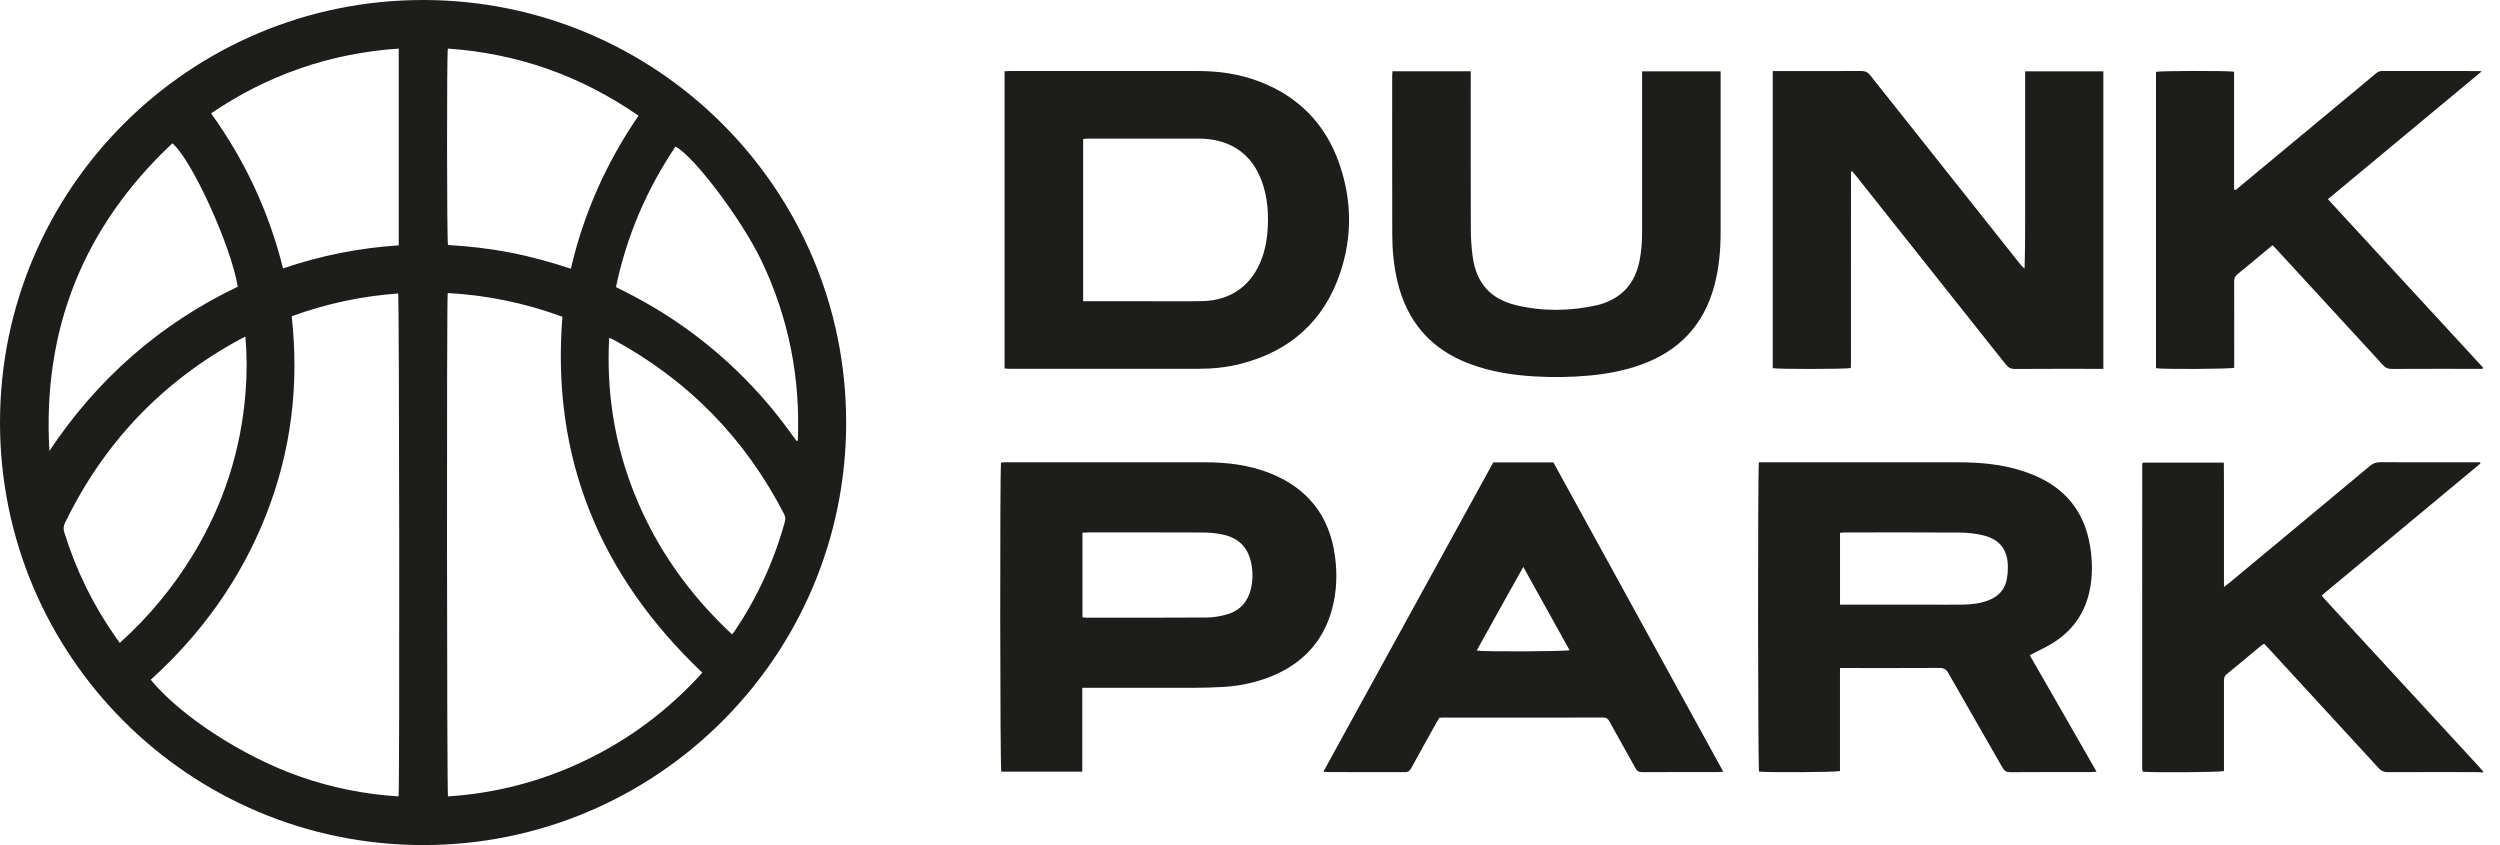
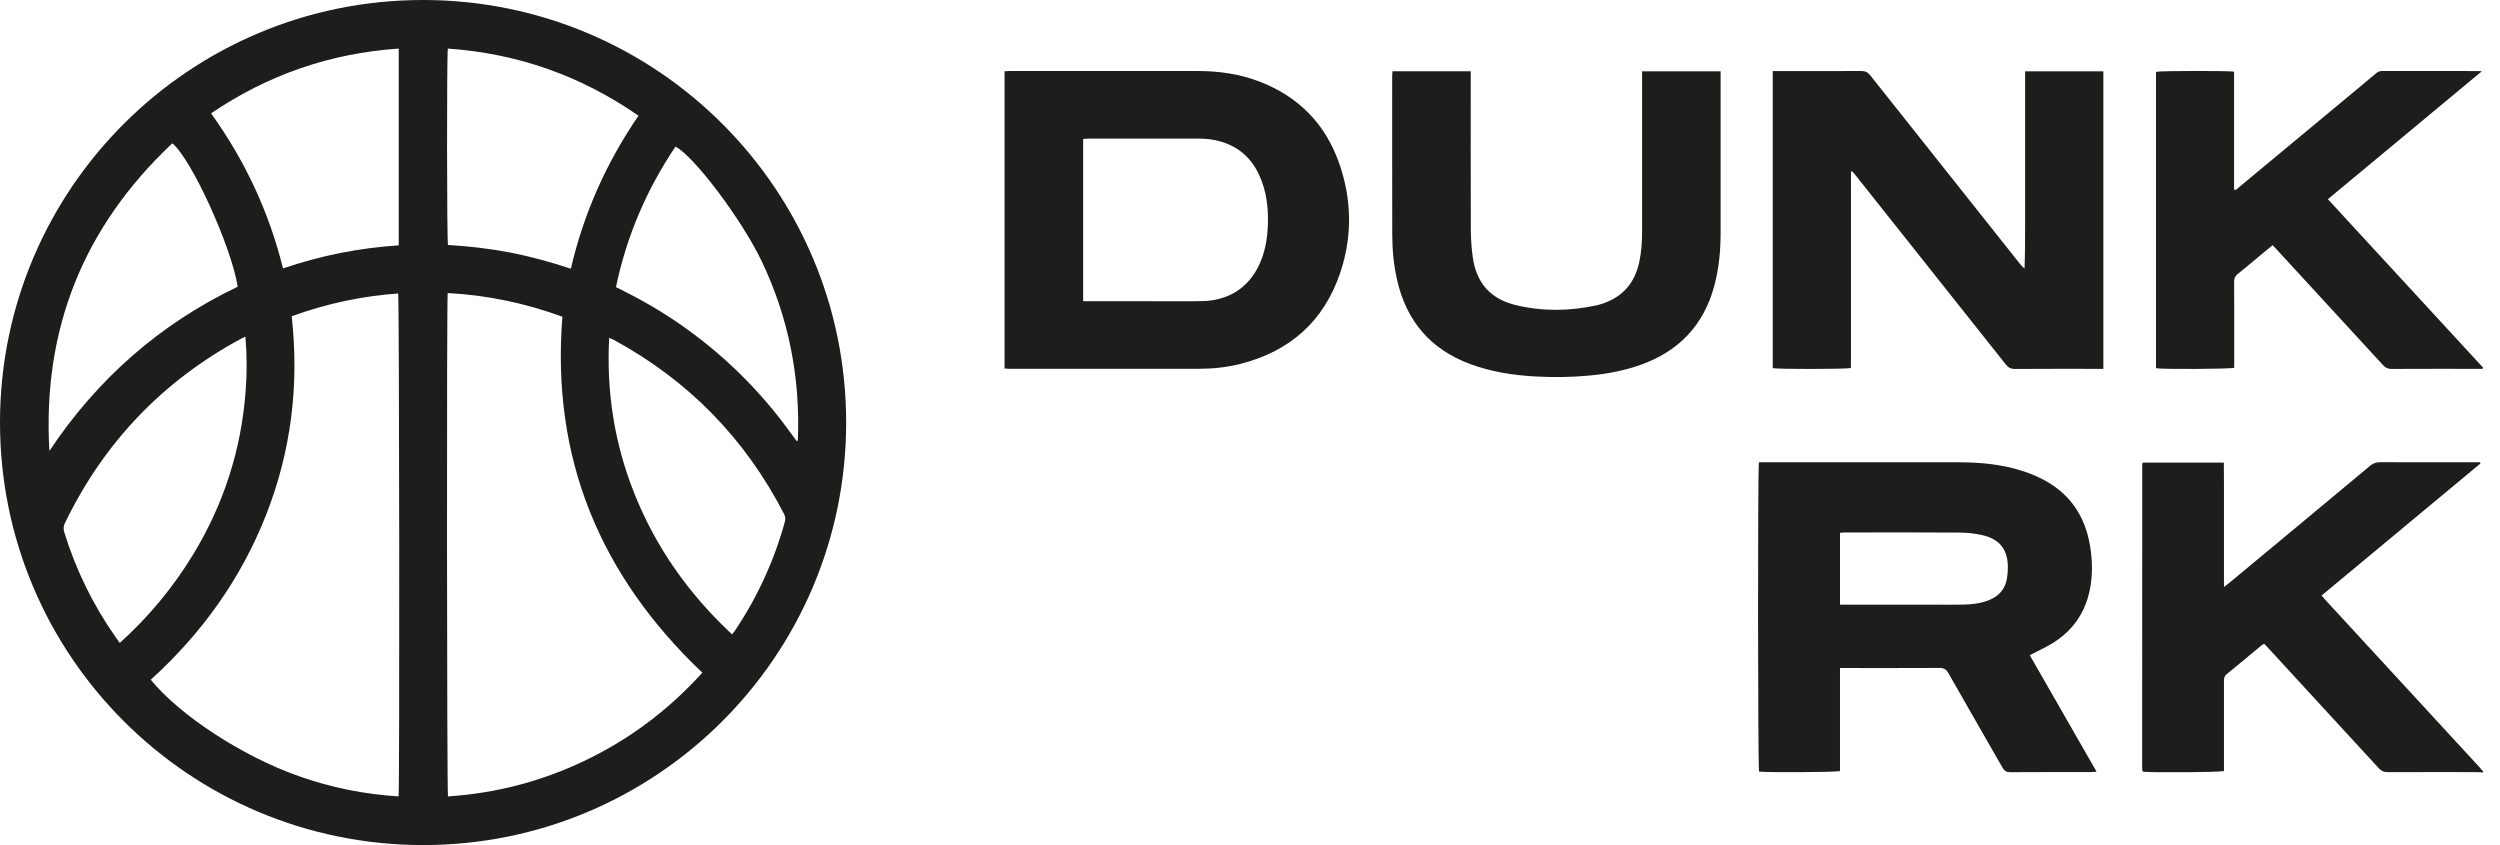
<svg xmlns="http://www.w3.org/2000/svg" width="142" height="48" viewBox="0 0 142 48" fill="none">
  <path d="M141.043 43.876C140.919 43.87 140.795 43.856 140.672 43.856C138.988 43.856 137.305 43.851 135.621 43.859C135.405 43.859 135.257 43.792 135.112 43.634C133.029 41.361 130.938 39.093 128.85 36.824C128.772 36.74 128.693 36.66 128.604 36.566C128.537 36.607 128.475 36.639 128.421 36.683C127.773 37.219 127.132 37.763 126.477 38.292C126.331 38.409 126.321 38.542 126.321 38.7C126.322 40.288 126.321 41.876 126.321 43.463V43.797C126.077 43.866 122.293 43.891 121.735 43.834C121.727 43.826 121.718 43.819 121.712 43.812C121.705 43.806 121.695 43.797 121.693 43.789C121.687 43.739 121.675 43.686 121.675 43.634C121.675 37.883 121.675 32.134 121.678 26.384C121.678 26.355 121.693 26.325 121.707 26.276H126.314C126.316 26.738 126.319 27.2 126.321 27.663C126.321 28.13 126.321 28.596 126.321 29.065V33.342C126.453 33.241 126.534 33.182 126.611 33.118C129.279 30.902 131.949 28.686 134.612 26.464C134.792 26.315 134.968 26.251 135.201 26.253C136.988 26.261 138.776 26.258 140.563 26.258C140.664 26.258 140.763 26.258 140.863 26.258C140.873 26.279 140.882 26.301 140.892 26.323C137.891 28.823 134.882 31.313 131.867 33.825C131.947 33.919 132.011 33.998 132.08 34.074C134.971 37.214 137.865 40.352 140.756 43.492C140.853 43.597 140.947 43.708 141.043 43.817V43.88V43.876Z" fill="#1D1D1B" />
  <path d="M119.468 20.95H119.148C117.581 20.95 116.013 20.945 114.446 20.957C114.21 20.958 114.069 20.876 113.927 20.698C111.083 17.11 108.234 13.525 105.386 9.942C105.326 9.866 105.26 9.792 105.201 9.722C105.178 9.732 105.168 9.734 105.159 9.74C105.153 9.745 105.148 9.754 105.144 9.762C105.141 9.771 105.139 9.781 105.137 9.791C105.137 9.821 105.136 9.85 105.136 9.88C105.136 13.525 105.136 17.172 105.134 20.817C105.134 20.837 105.129 20.856 105.126 20.876C105.124 20.886 105.119 20.895 105.116 20.905C104.899 20.968 100.995 20.977 100.691 20.911V4.037C100.805 4.037 100.911 4.037 101.017 4.037C102.584 4.037 104.152 4.042 105.718 4.032C105.954 4.032 106.096 4.107 106.237 4.287C109.068 7.86 111.906 11.428 114.742 14.998C114.812 15.087 114.888 15.174 114.994 15.253C115.027 14.319 115.026 13.394 115.027 12.471C115.027 11.529 115.027 10.588 115.027 9.646V6.852C115.027 5.924 115.027 4.995 115.027 4.053H119.47V20.955L119.468 20.95Z" fill="#1D1D1B" />
  <path d="M57.059 20.933V4.048C57.176 4.043 57.272 4.033 57.369 4.033C60.919 4.033 64.47 4.032 68.02 4.033C69.229 4.033 70.412 4.199 71.546 4.636C73.759 5.487 75.278 7.037 76.062 9.267C76.788 11.332 76.821 13.434 76.12 15.508C75.189 18.257 73.258 19.956 70.451 20.67C69.679 20.866 68.889 20.947 68.094 20.947C64.514 20.952 60.934 20.948 57.354 20.948C57.267 20.948 57.179 20.938 57.06 20.931L57.059 20.933ZM61.523 17.11H61.877C63.038 17.11 64.196 17.11 65.357 17.11C66.337 17.11 67.32 17.123 68.3 17.103C69.936 17.07 71.144 16.178 71.688 14.635C71.892 14.061 71.987 13.466 72.013 12.86C72.056 11.839 71.947 10.842 71.505 9.905C71.059 8.958 70.335 8.325 69.321 8.034C68.918 7.919 68.507 7.873 68.087 7.873C65.986 7.873 63.884 7.873 61.783 7.873C61.7 7.873 61.616 7.888 61.523 7.897V17.108V17.11Z" fill="#1D1D1B" />
  <path d="M99.907 26.256C100.001 26.256 100.102 26.256 100.203 26.256C103.871 26.256 107.539 26.253 111.207 26.258C112.448 26.258 113.679 26.362 114.866 26.748C115.241 26.869 115.61 27.015 115.961 27.191C117.533 27.982 118.426 29.275 118.713 30.996C118.854 31.842 118.871 32.692 118.694 33.535C118.424 34.833 117.716 35.833 116.591 36.529C116.186 36.779 115.749 36.975 115.291 37.215C116.54 39.395 117.801 41.591 119.087 43.834C118.931 43.843 118.832 43.854 118.733 43.854C117.215 43.854 115.699 43.851 114.181 43.861C113.963 43.861 113.847 43.787 113.743 43.604C112.72 41.811 111.684 40.024 110.665 38.228C110.539 38.006 110.398 37.937 110.151 37.939C108.395 37.949 106.639 37.944 104.882 37.944H104.511V43.797C104.256 43.866 100.312 43.883 99.914 43.826C99.847 43.601 99.833 26.613 99.907 26.254V26.256ZM104.513 34.346H104.879C106.449 34.346 108.017 34.346 109.587 34.346C110.222 34.346 110.855 34.351 111.489 34.342C111.99 34.334 112.485 34.279 112.957 34.094C113.521 33.874 113.887 33.476 113.993 32.871C114.032 32.648 114.05 32.418 114.047 32.191C114.035 31.219 113.588 30.632 112.636 30.405C112.206 30.302 111.753 30.254 111.31 30.25C109.139 30.235 106.966 30.242 104.793 30.244C104.704 30.244 104.614 30.256 104.513 30.264V34.346Z" fill="#1D1D1B" />
-   <path d="M56.859 26.269C56.955 26.264 57.055 26.256 57.156 26.256C60.907 26.256 64.658 26.253 68.409 26.256C69.685 26.256 70.941 26.404 72.135 26.879C74.271 27.728 75.51 29.29 75.824 31.57C75.963 32.588 75.93 33.602 75.661 34.596C75.166 36.428 74.002 37.672 72.263 38.394C71.391 38.757 70.48 38.951 69.543 39.014C68.973 39.05 68.401 39.064 67.83 39.066C65.845 39.072 63.861 39.067 61.876 39.067H61.473V43.829H56.872C56.803 43.606 56.788 26.624 56.859 26.266V26.269ZM61.485 30.257V35.066C61.572 35.073 61.642 35.083 61.711 35.083C63.995 35.083 66.28 35.091 68.564 35.074C68.952 35.071 69.351 34.999 69.726 34.886C70.451 34.668 70.891 34.154 71.059 33.419C71.156 32.991 71.168 32.557 71.096 32.121C70.933 31.14 70.404 30.561 69.425 30.356C69.072 30.282 68.705 30.249 68.345 30.247C66.164 30.237 63.985 30.242 61.804 30.242C61.703 30.242 61.602 30.25 61.485 30.257Z" fill="#1D1D1B" />
  <path d="M141.008 20.95C140.92 20.95 140.833 20.95 140.747 20.95C139.11 20.95 137.475 20.947 135.838 20.955C135.63 20.955 135.492 20.886 135.354 20.737C133.344 18.546 131.329 16.359 129.316 14.171C129.244 14.093 129.169 14.015 129.083 13.926C128.87 14.103 128.672 14.266 128.473 14.43C128.017 14.81 127.563 15.196 127.098 15.567C126.95 15.684 126.898 15.809 126.9 15.995C126.907 17.53 126.903 19.066 126.903 20.601C126.903 20.7 126.903 20.797 126.903 20.89C126.685 20.963 122.843 20.982 122.461 20.915C122.461 15.305 122.461 9.693 122.461 4.08C122.674 4.02 126.546 4.01 126.895 4.072V10.773C127.041 10.808 127.093 10.703 127.162 10.645C129.39 8.797 131.615 6.948 133.841 5.098C134.214 4.787 134.59 4.478 134.96 4.164C135.062 4.077 135.168 4.032 135.307 4.032C137.122 4.035 138.937 4.033 140.751 4.035C140.796 4.035 140.843 4.042 140.966 4.05C138.022 6.496 135.133 8.898 132.224 11.314C135.178 14.519 138.11 17.703 141.041 20.884C141.03 20.906 141.018 20.928 141.006 20.95H141.008Z" fill="#1D1D1B" />
  <path d="M97.731 4.053V4.398C97.731 7.329 97.733 10.263 97.731 13.194C97.731 14.217 97.64 15.233 97.375 16.225C96.776 18.465 95.362 19.949 93.186 20.723C92.255 21.054 91.293 21.234 90.314 21.328C89.265 21.428 88.216 21.442 87.165 21.381C85.914 21.308 84.683 21.116 83.501 20.676C81.257 19.842 79.894 18.245 79.36 15.923C79.164 15.068 79.081 14.202 79.08 13.329C79.073 10.326 79.076 7.326 79.076 4.324C79.076 4.236 79.087 4.151 79.093 4.048H83.538V4.403C83.538 7.276 83.533 10.148 83.543 13.021C83.544 13.545 83.58 14.072 83.65 14.59C83.858 16.089 84.666 16.994 86.14 17.34C87.658 17.698 89.188 17.674 90.711 17.337C90.788 17.32 90.864 17.295 90.939 17.273C92.126 16.907 92.843 16.111 93.107 14.9C93.234 14.316 93.271 13.723 93.271 13.129C93.271 10.226 93.271 7.324 93.271 4.421C93.271 4.304 93.271 4.186 93.271 4.05H97.733L97.731 4.053Z" fill="#1D1D1B" />
-   <path d="M88.233 26.264C91.443 32.109 94.65 37.947 97.88 43.828C97.749 43.839 97.662 43.854 97.575 43.854C96.141 43.854 94.707 43.851 93.273 43.859C93.077 43.859 92.978 43.785 92.889 43.623C92.398 42.731 91.895 41.848 91.404 40.958C91.324 40.812 91.233 40.757 91.063 40.757C88.007 40.761 84.953 40.76 81.897 40.761C81.855 40.761 81.815 40.767 81.751 40.772C81.699 40.861 81.639 40.956 81.585 41.055C81.105 41.917 80.623 42.776 80.151 43.641C80.067 43.796 79.97 43.861 79.787 43.859C78.333 43.853 76.877 43.856 75.423 43.854C75.354 43.854 75.285 43.844 75.166 43.834C78.396 37.952 81.607 32.109 84.817 26.266H88.236L88.233 26.264ZM86.523 32.2C85.623 33.817 84.745 35.373 83.875 36.953C84.308 37.026 88.912 37.005 89.151 36.93C88.284 35.368 87.42 33.813 86.523 32.2Z" fill="#1D1D1B" />
  <path d="M1.96895e-07 23.992C0.003 10.731 10.773 -0.013 24.051 1.25814e-05C37.319 0.013 48.066 10.756 48.062 24.006C48.059 37.266 37.281 48.017 24.009 48C10.736 47.981 -0.002 37.245 1.96895e-07 23.994V23.992ZM39.892 38.208C34.077 32.688 31.302 26.014 31.945 17.99C29.831 17.217 27.666 16.762 25.43 16.646C25.366 17.055 25.383 45.011 25.445 45.236C28.151 45.058 30.734 44.39 33.185 43.221C35.749 41.999 37.977 40.327 39.892 38.208ZM16.569 17.961C17.002 21.878 16.537 25.646 15.1 29.282C13.666 32.91 11.445 35.995 8.562 38.609C10.236 40.654 13.782 42.961 16.967 44.084C18.804 44.733 20.695 45.117 22.639 45.234C22.705 44.722 22.679 16.888 22.616 16.67C20.55 16.818 18.546 17.244 16.569 17.963V17.961ZM36.267 6.572C32.989 4.3 29.391 3.032 25.438 2.76C25.373 3.068 25.381 13.68 25.445 13.915C26.629 13.983 27.807 14.119 28.976 14.344C30.14 14.569 31.278 14.885 32.425 15.263C33.158 12.103 34.446 9.232 36.268 6.57L36.267 6.572ZM6.804 36.518C8.447 35.038 9.831 33.368 10.97 31.496C12.709 28.637 13.706 25.537 13.953 22.201C14.029 21.188 14.03 20.172 13.938 19.121C13.807 19.185 13.718 19.226 13.634 19.271C9.2 21.679 5.894 25.161 3.694 29.696C3.607 29.876 3.59 30.035 3.65 30.232C4.314 32.378 5.289 34.369 6.579 36.206C6.646 36.303 6.718 36.398 6.805 36.518H6.804ZM22.648 13.936V2.759C18.754 3.027 15.219 4.246 11.989 6.438C13.918 9.122 15.28 12.044 16.076 15.246C18.227 14.514 20.406 14.082 22.646 13.936H22.648ZM41.583 36.033C41.651 35.946 41.702 35.889 41.744 35.825C43.022 33.916 43.968 31.856 44.578 29.643C44.623 29.478 44.613 29.344 44.534 29.193C42.321 24.902 39.096 21.603 34.851 19.298C34.786 19.262 34.713 19.239 34.601 19.19C34.438 22.258 34.901 25.185 36.021 28.004C37.252 31.1 39.131 33.75 41.581 36.033H41.583ZM2.806 25.613C5.529 21.521 9.086 18.398 13.503 16.284C13.142 14.005 10.882 9.04 9.789 8.14C4.747 12.88 2.403 18.692 2.806 25.613ZM34.985 16.306C35.345 16.489 35.682 16.655 36.013 16.831C36.346 17.008 36.675 17.191 37 17.38C37.333 17.575 37.662 17.778 37.986 17.988C38.302 18.193 38.614 18.404 38.919 18.623C39.227 18.841 39.527 19.068 39.825 19.299C40.122 19.531 40.414 19.77 40.699 20.013C40.993 20.263 41.282 20.522 41.564 20.785C41.839 21.042 42.11 21.306 42.373 21.575C42.637 21.843 42.894 22.119 43.146 22.399C43.398 22.679 43.644 22.965 43.883 23.255C44.128 23.554 44.365 23.86 44.598 24.167C44.82 24.459 45.033 24.756 45.25 25.052C45.272 25.04 45.293 25.03 45.317 25.018C45.463 21.459 44.801 18.059 43.262 14.833C42.142 12.486 39.425 8.871 38.367 8.327C36.733 10.761 35.593 13.404 34.987 16.306H34.985Z" fill="#1D1D1B" />
</svg>